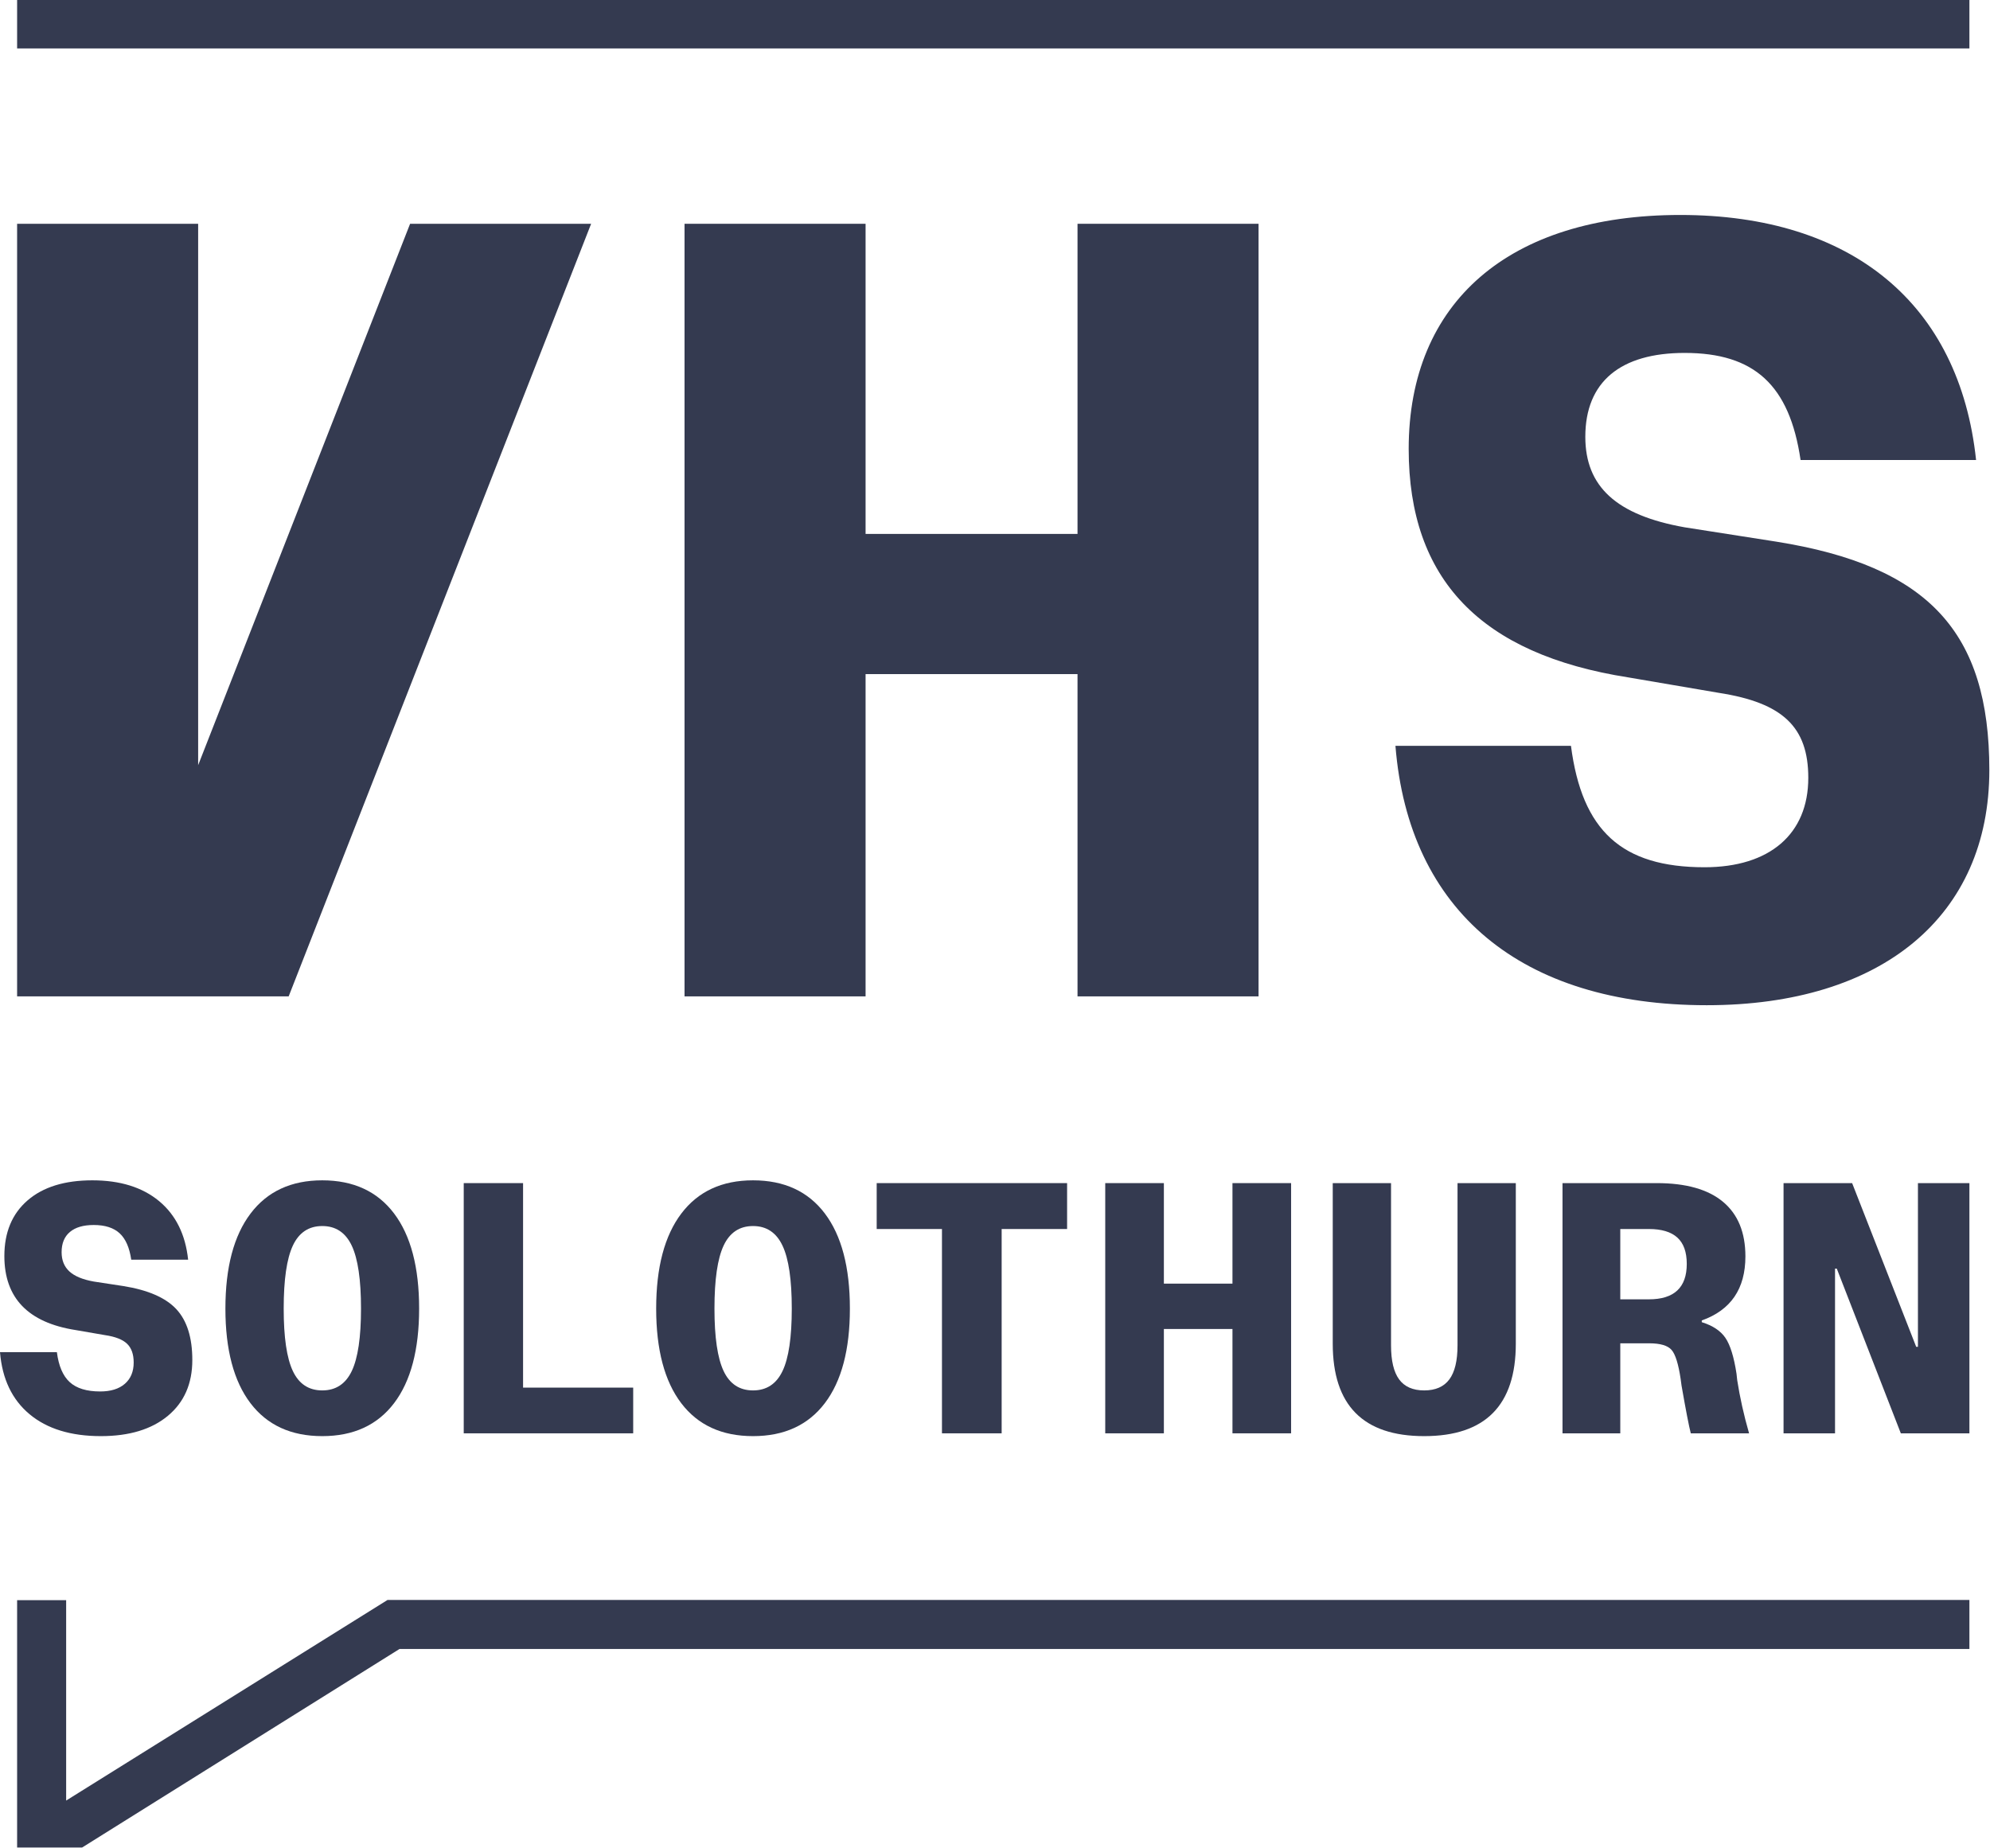
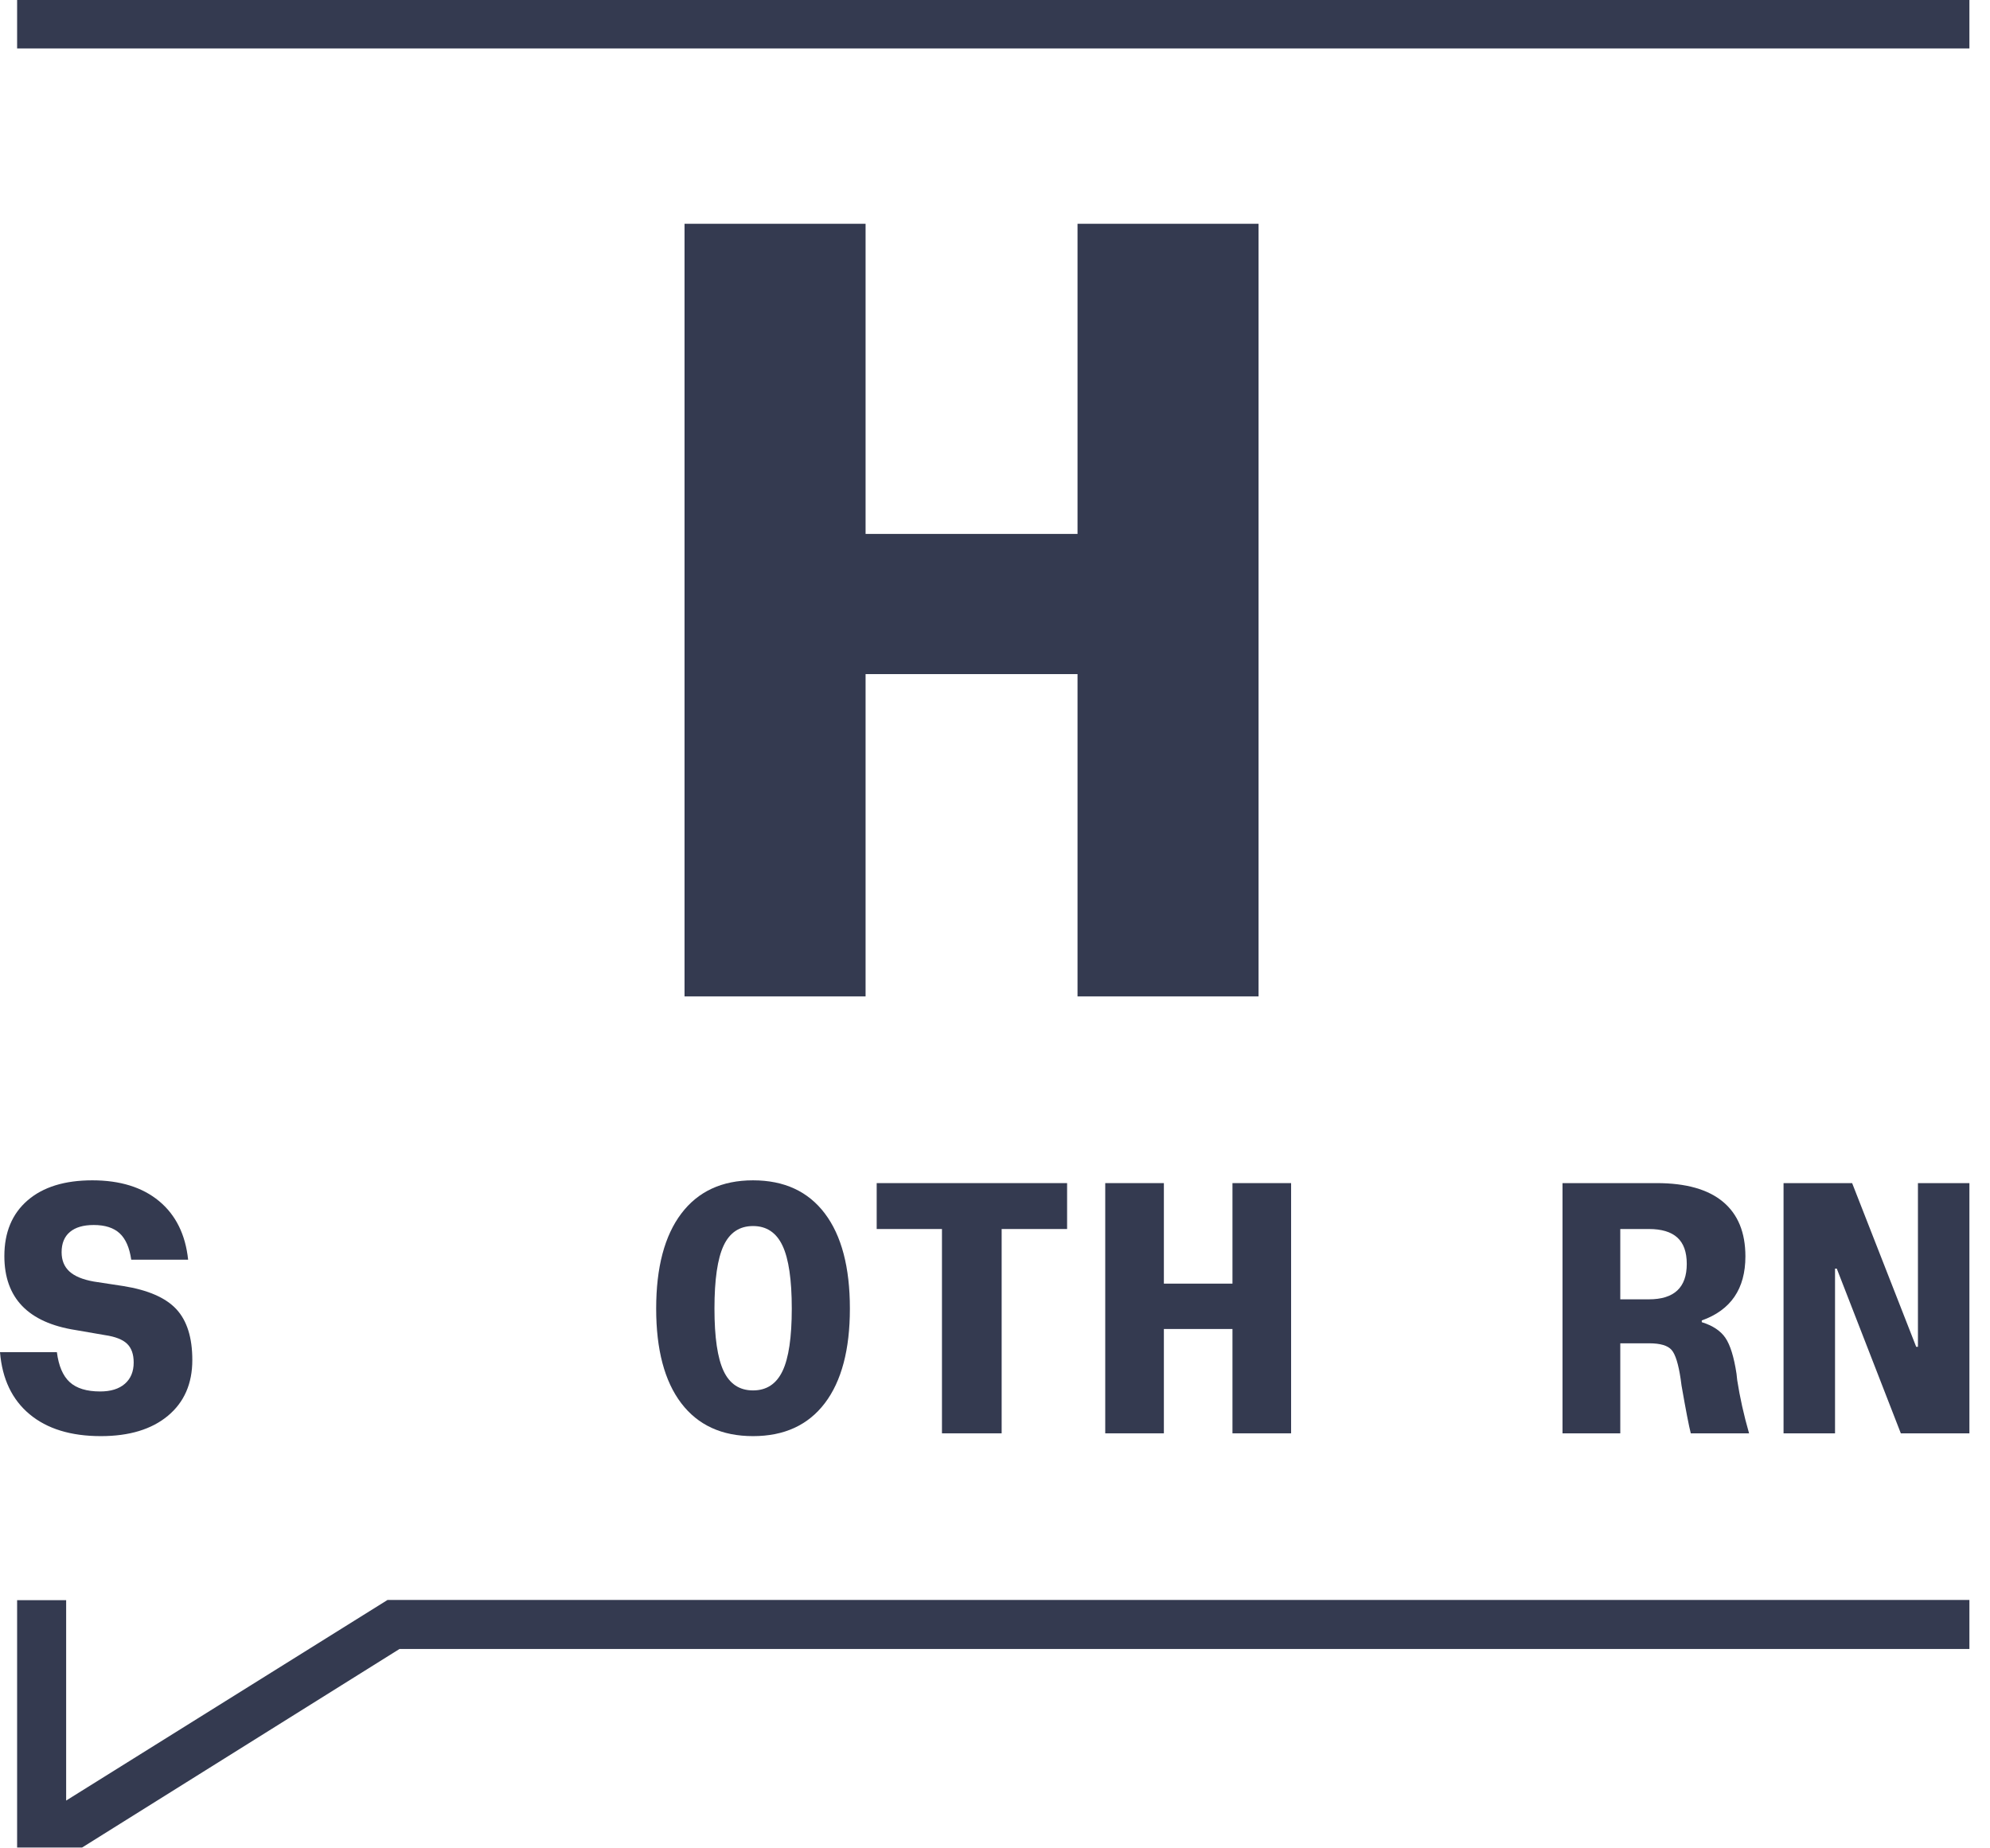
<svg xmlns="http://www.w3.org/2000/svg" width="100%" height="100%" viewBox="0 0 2363 2195" xml:space="preserve" style="fill-rule:evenodd;clip-rule:evenodd;stroke-linejoin:round;stroke-miterlimit:2;">
  <g>
    <path d="M1279.49,634.108L1027.82,634.108L1027.82,265.775L812.838,265.775L812.838,1183.34L1027.82,1183.34L1027.82,800.592L1279.49,800.592L1279.49,1183.34L1494.45,1183.34L1494.45,265.775L1279.49,265.775L1279.49,634.108Z" style="fill:#343a50;fill-rule:nonzero;" />
-     <path d="M2109.22,643.283L2000.42,626.25C1919.16,611.837 1882.46,577.754 1882.46,518.758C1882.46,453.229 1924.41,419.146 2000.42,419.146C2083.01,419.146 2124.96,457.154 2138.06,546.296L2346.47,546.296C2326.81,361.466 2199.67,255.304 1995.19,255.304C1792.01,255.304 1672.73,358.854 1672.73,533.183C1672.73,687.854 1757.92,776.996 1933.58,804.517L2041.07,822.867C2117.08,834.662 2147.23,863.512 2147.23,923.804C2147.23,990.65 2101.36,1029.98 2024.02,1029.98C1925.71,1029.98 1878.53,986.721 1865.42,885.783L1657,885.783C1672.73,1082.41 1806.43,1193.83 2026.65,1193.83C2235.06,1193.83 2362.21,1087.65 2362.21,914.629C2362.21,750.775 2290.12,672.133 2109.22,643.283Z" style="fill:#343a50;fill-rule:nonzero;" />
-     <path d="M235.292,908.746L235.292,265.775L20.313,265.775L20.313,1183.34L342.775,1183.34L701.925,265.775L486.963,265.775L235.292,908.746Z" style="fill:#343a50;fill-rule:nonzero;" />
    <rect x="20.321" y="0" width="2318.23" height="57.521" style="fill:#343a50;fill-rule:nonzero;" />
    <path d="M460.146,1900.18L78.55,2138.41L78.55,1900.45L20.321,1900.45L20.321,2194.18L97.508,2194.18L474.346,1958.41L2338.55,1958.41L2338.55,1900.18L460.146,1900.18Z" style="fill:#343a50;fill-rule:nonzero;" />
    <path d="M119.783,1705.6C84.138,1705.6 55.921,1696.94 35.129,1679.6C14.338,1662.26 2.629,1637.7 0,1605.92L67.558,1605.92C69.633,1622.23 74.708,1634.08 82.788,1641.47C90.875,1648.86 102.925,1652.55 118.95,1652.55C131.525,1652.55 141.3,1649.52 148.275,1643.43C155.254,1637.35 158.742,1628.93 158.742,1618.16C158.742,1608.35 156.112,1600.91 150.867,1595.88C145.617,1590.83 136.846,1587.42 124.546,1585.62L89.733,1579.61C33.367,1570.77 5.179,1541.48 5.179,1491.75C5.179,1463.56 14.371,1441.53 32.746,1425.63C51.112,1409.74 76.746,1401.8 109.629,1401.8C142.646,1401.8 169.067,1410.03 188.892,1426.46C208.712,1442.91 220.221,1466.12 223.396,1496.09L155.842,1496.09C153.762,1481.73 149.175,1471.27 142.054,1464.7C134.942,1458.13 124.683,1454.86 111.287,1454.86C98.983,1454.86 89.558,1457.62 83,1463.14C76.433,1468.67 73.158,1476.68 73.158,1487.18C73.158,1496.71 76.229,1504.32 82.375,1509.98C88.521,1515.65 98.158,1519.64 111.287,1522L146.517,1527.38C175.8,1532.08 196.771,1541.23 209.412,1554.84C222.046,1568.45 228.367,1588.6 228.367,1615.25C228.367,1643.3 218.696,1665.37 199.363,1681.47C180.017,1697.56 153.488,1705.6 119.783,1705.6Z" style="fill:#343a50;fill-rule:nonzero;" />
-     <path d="M336.867,1554.12C336.867,1588.24 340.496,1612.98 347.75,1628.31C355.004,1643.65 366.642,1651.31 382.667,1651.31C398.692,1651.31 410.367,1643.65 417.692,1628.31C425.013,1612.98 428.675,1588.24 428.675,1554.12C428.675,1519.86 425.013,1494.95 417.692,1479.41C410.367,1463.88 398.692,1456.09 382.667,1456.09C366.642,1456.09 355.004,1463.83 347.75,1479.3C340.496,1494.78 336.867,1519.73 336.867,1554.12ZM467.946,1666.44C448.121,1692.55 419.687,1705.6 382.667,1705.6C345.637,1705.6 317.212,1692.55 297.388,1666.44C277.567,1640.33 267.658,1602.89 267.658,1554.12C267.658,1505.21 277.6,1467.6 297.496,1441.28C317.387,1414.97 345.779,1401.8 382.667,1401.8C419.687,1401.8 448.121,1414.93 467.946,1441.17C487.767,1467.42 497.683,1505.08 497.683,1554.12C497.683,1602.89 487.767,1640.33 467.946,1666.44Z" style="fill:#343a50;fill-rule:nonzero;" />
-     <path d="M550.654,1702.28L550.654,1405.11L621.117,1405.11L621.117,1647.99L751.875,1647.99L751.875,1702.28L550.654,1702.28Z" style="fill:#343a50;fill-rule:nonzero;" />
    <path d="M848.375,1554.12C848.375,1588.24 852.004,1612.98 859.258,1628.31C866.512,1643.65 878.146,1651.31 894.175,1651.31C910.2,1651.31 921.875,1643.65 929.196,1628.31C936.521,1612.98 940.183,1588.24 940.183,1554.12C940.183,1519.86 936.521,1494.95 929.196,1479.41C921.875,1463.88 910.2,1456.09 894.175,1456.09C878.146,1456.09 866.512,1463.83 859.258,1479.3C852.004,1494.78 848.375,1519.73 848.375,1554.12ZM979.45,1666.44C959.625,1692.55 931.196,1705.6 894.175,1705.6C857.146,1705.6 828.721,1692.55 808.896,1666.44C789.075,1640.33 779.163,1602.89 779.163,1554.12C779.163,1505.21 789.108,1467.6 809.004,1441.28C828.896,1414.97 857.288,1401.8 894.175,1401.8C931.196,1401.8 959.625,1414.93 979.45,1441.17C999.275,1467.42 1009.19,1505.08 1009.19,1554.12C1009.19,1602.89 999.275,1640.33 979.45,1666.44Z" style="fill:#343a50;fill-rule:nonzero;" />
    <path d="M1118.53,1702.28L1118.53,1459.62L1041.02,1459.62L1041.02,1405.11L1267.11,1405.11L1267.11,1459.62L1189.4,1459.62L1189.4,1702.28L1118.53,1702.28Z" style="fill:#343a50;fill-rule:nonzero;" />
    <path d="M1463.48,1702.28L1463.48,1578.36L1382.03,1578.36L1382.03,1702.28L1312.4,1702.28L1312.4,1405.11L1382.03,1405.11L1382.03,1524.49L1463.48,1524.49L1463.48,1405.11L1533.1,1405.11L1533.1,1702.28L1463.48,1702.28Z" style="fill:#343a50;fill-rule:nonzero;" />
-     <path d="M1691.14,1705.6C1618.75,1705.6 1582.55,1669 1582.55,1595.77L1582.55,1405.11L1651.77,1405.11L1651.77,1597.84C1651.77,1616.08 1654.98,1629.55 1661.4,1638.26C1667.83,1646.96 1677.74,1651.31 1691.14,1651.31C1704.54,1651.31 1714.49,1646.96 1720.98,1638.26C1727.48,1629.55 1730.72,1616.08 1730.72,1597.84L1730.72,1405.11L1799.93,1405.11L1799.93,1595.77C1799.93,1669 1763.67,1705.6 1691.14,1705.6Z" style="fill:#343a50;fill-rule:nonzero;" />
    <path d="M1923.98,1543.13L1957.96,1543.13C1987.93,1543.13 2002.93,1529.12 2002.93,1501.07C2002.93,1486.98 1999.2,1476.55 1991.74,1469.78C1984.28,1463.01 1973.02,1459.62 1957.96,1459.62L1923.98,1459.62L1923.98,1543.13ZM1855.38,1702.28L1855.38,1405.11L1967.29,1405.11C2001.97,1405.11 2028.18,1412.5 2045.93,1427.29C2063.68,1442.08 2072.56,1463.7 2072.56,1492.15C2072.56,1530.57 2055.29,1555.92 2020.75,1568.21L2020.75,1570.28C2033.73,1574.29 2043.1,1580.5 2048.83,1588.93C2054.57,1597.37 2058.95,1611.53 2061.99,1631.41L2062.82,1639.08C2066,1659.53 2070.69,1680.6 2076.91,1702.28L2007.7,1702.28C2005.48,1693.73 2001.82,1674.79 1996.71,1645.5L1995.68,1637.84C1993.05,1620.01 1989.46,1608.48 1984.9,1603.23C1980.34,1597.99 1971.5,1595.36 1958.37,1595.36L1923.98,1595.36L1923.98,1702.28L1855.38,1702.28Z" style="fill:#343a50;fill-rule:nonzero;" />
    <path d="M2117.85,1702.28L2117.85,1405.11L2199.29,1405.11L2275.35,1599.5L2277.43,1599.5L2277.43,1405.11L2338.55,1405.11L2338.55,1702.28L2257.11,1702.28L2181.06,1506.66L2178.98,1506.66L2178.98,1702.28L2117.85,1702.28Z" style="fill:#343a50;fill-rule:nonzero;" />
  </g>
</svg>